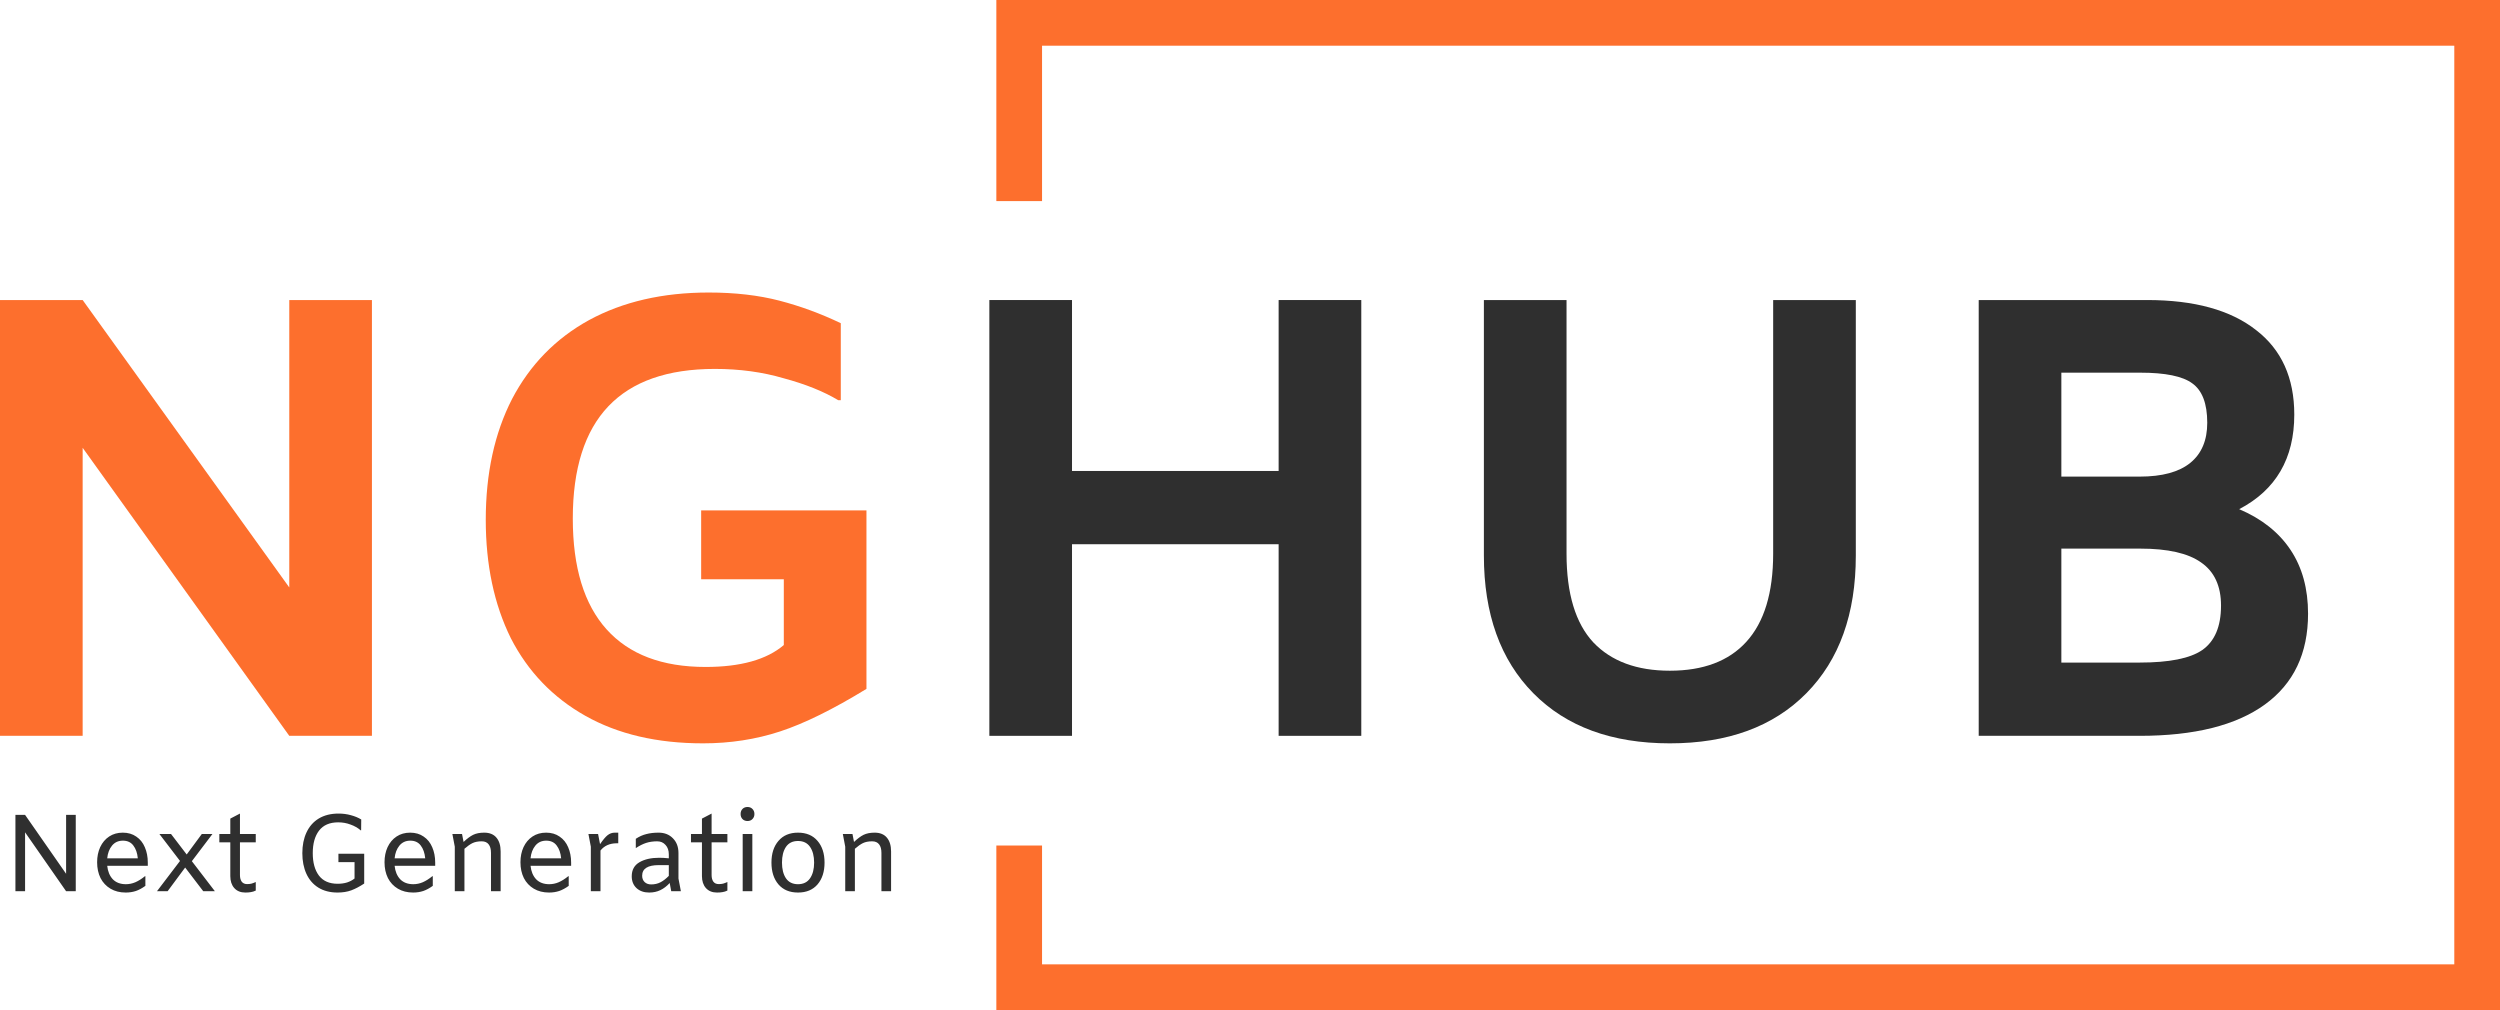
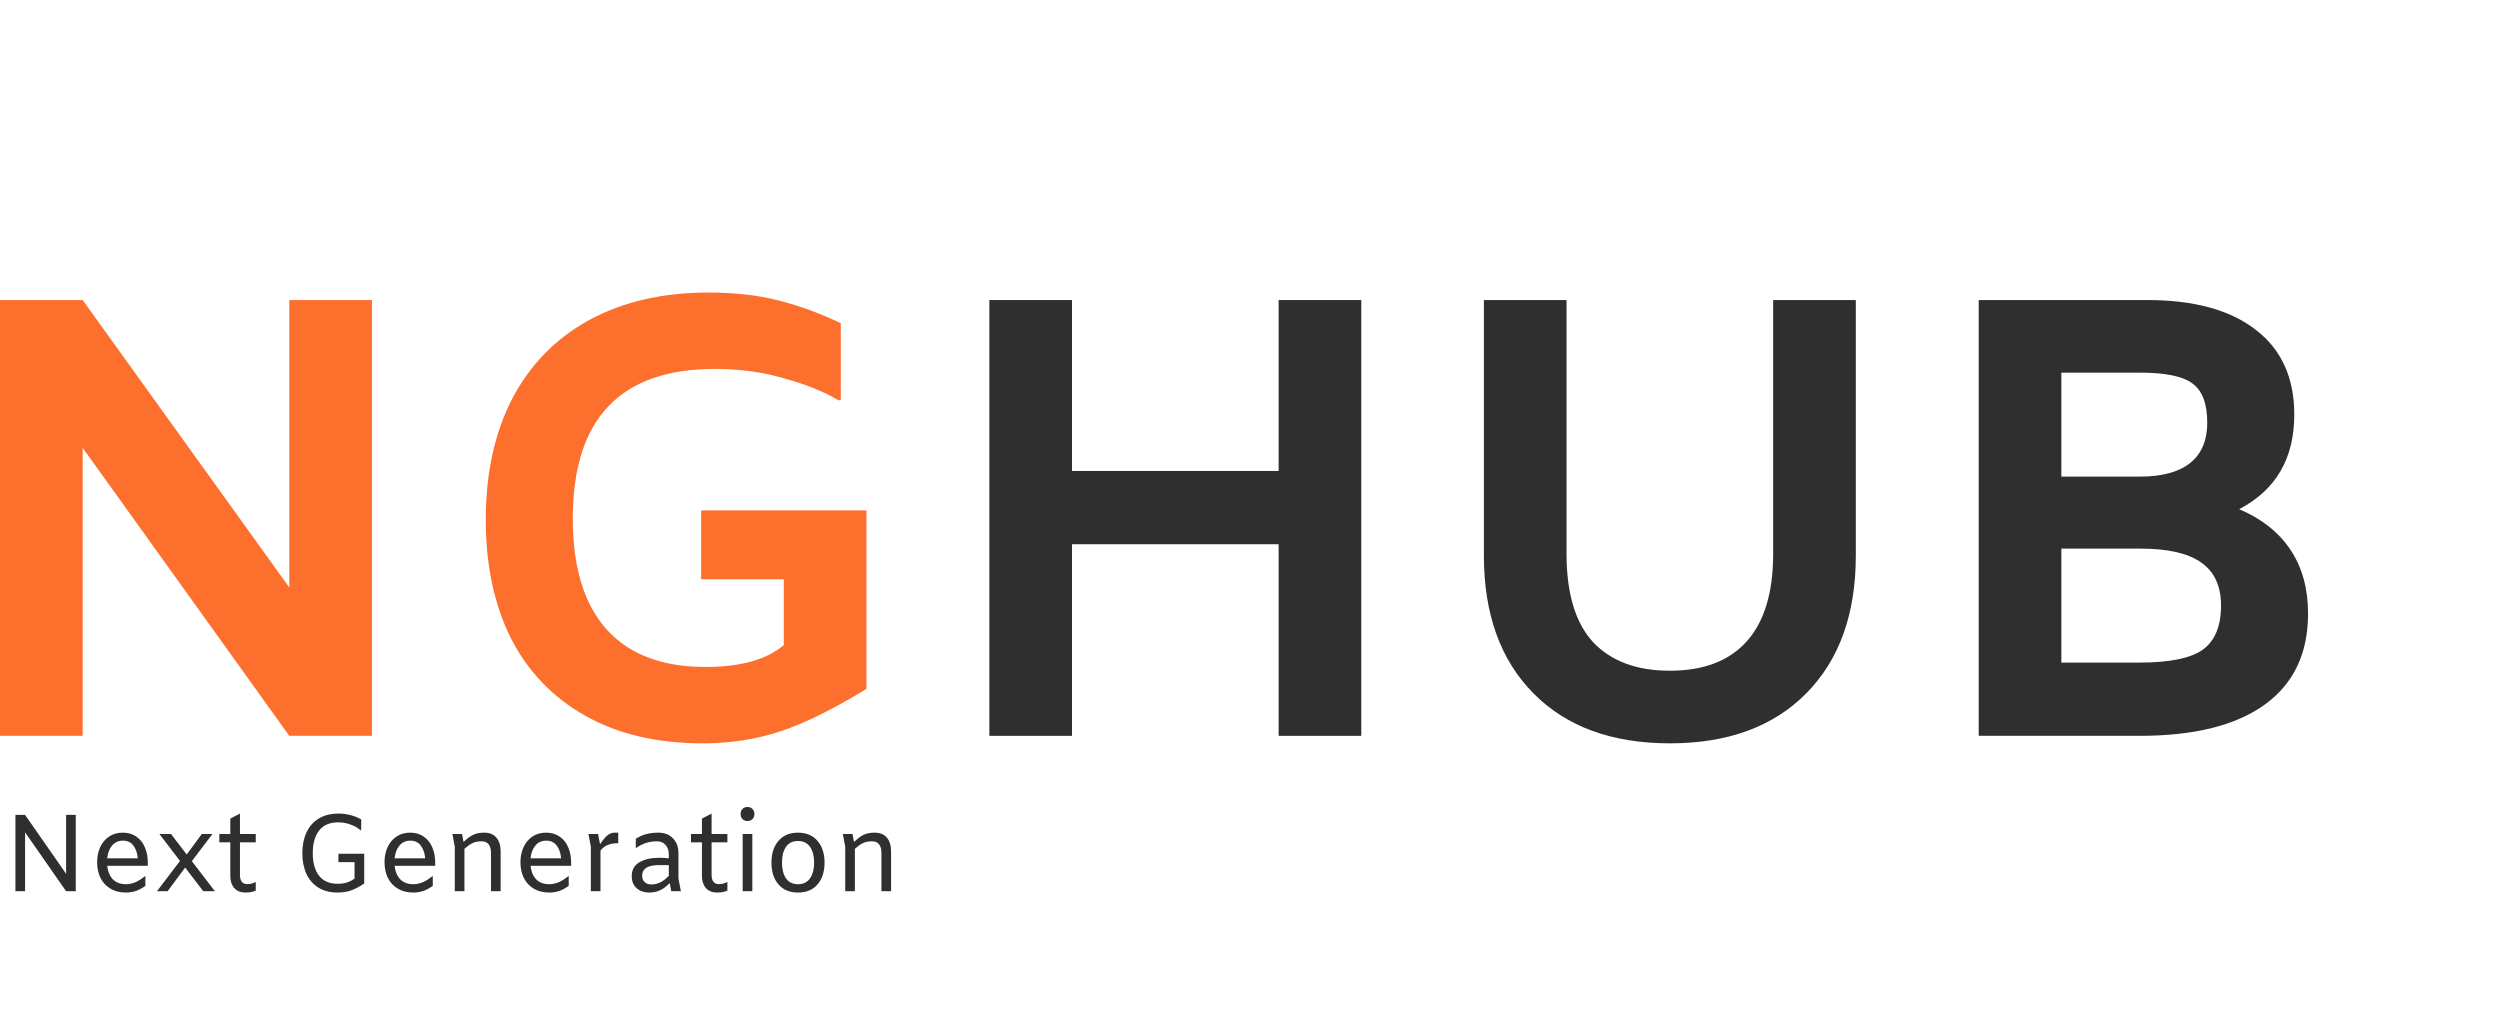
<svg xmlns="http://www.w3.org/2000/svg" width="547" height="221" viewBox="0 0 547 221" fill="none">
-   <path fill-rule="evenodd" clip-rule="evenodd" d="M537 10H228V44H218V185H228V211H537V10ZM547 0V221H218V185V44V0H547Z" fill="#FD6F2D" />
  <path d="M489.933 111.406C494.865 113.507 498.61 116.475 501.167 120.311C503.725 124.147 505.003 128.805 505.003 134.285C505.003 142.962 501.852 149.584 495.55 154.15C489.248 158.717 480.115 161 468.15 161H432.941V65.648H469.794C480.115 65.648 488.061 67.84 493.632 72.224C499.204 76.517 501.989 82.682 501.989 90.719C501.989 100.309 497.971 107.205 489.933 111.406ZM451.025 81.54V104.282H468.15C473.082 104.282 476.781 103.278 479.247 101.268C481.713 99.259 482.946 96.336 482.946 92.5C482.946 88.299 481.85 85.422 479.658 83.869C477.558 82.317 473.767 81.54 468.287 81.54H451.025ZM468.15 144.971C474.635 144.971 479.202 144.058 481.85 142.231C484.59 140.313 485.96 137.071 485.96 132.504C485.96 128.212 484.499 125.061 481.576 123.051C478.745 121.042 474.315 120.037 468.287 120.037H451.025V144.971H468.15Z" fill="#2F2F2F" />
  <path d="M365.363 162.644C352.667 162.644 342.712 158.991 335.497 151.684C328.281 144.378 324.674 134.331 324.674 121.544V65.648H342.758V121.133C342.758 129.901 344.722 136.386 348.649 140.587C352.576 144.697 358.147 146.752 365.363 146.752C372.669 146.752 378.241 144.652 382.077 140.45C386.004 136.158 387.968 129.719 387.968 121.133V65.648H406.052V121.544C406.052 134.331 402.444 144.378 395.229 151.684C388.014 158.991 378.058 162.644 365.363 162.644Z" fill="#2F2F2F" />
  <path d="M297.849 65.648V161H279.765V119.078H234.555V161H216.471V65.648H234.555V103.049H279.765V65.648H297.849Z" fill="#2F2F2F" />
  <path d="M106.285 113.735C106.285 103.597 108.203 94.783 112.039 87.294C115.966 79.805 121.583 74.051 128.89 70.032C136.288 66.013 145.01 64.004 155.057 64.004C160.811 64.004 165.971 64.598 170.538 65.785C175.105 66.972 179.58 68.616 183.964 70.717V87.568H183.416C180.22 85.65 176.246 84.052 171.497 82.773C166.839 81.403 161.816 80.718 156.427 80.718C135.694 80.718 125.328 91.632 125.328 113.461C125.328 124.147 127.794 132.23 132.726 137.71C137.658 143.19 144.873 145.93 154.372 145.93C162.044 145.93 167.752 144.332 171.497 141.135V126.75H153.413V111.68H189.581V150.725C182.274 155.2 175.972 158.306 170.675 160.041C165.378 161.776 159.761 162.644 153.824 162.644C143.777 162.644 135.192 160.635 128.068 156.616C120.944 152.597 115.51 146.935 111.765 139.628C108.112 132.23 106.285 123.599 106.285 113.735Z" fill="#FD6F2D" />
  <path d="M81.378 65.648V161H63.294L18.084 97.98V161H0V65.648H18.084L63.294 128.531V65.648H81.378Z" fill="#FD6F2D" />
  <path d="M16.575 178.296V195H14.463L5.487 182.112V195H3.375V178.296H5.487L14.463 191.184V178.296H16.575ZM32.338 189.432H23.458C23.586 190.664 23.994 191.648 24.682 192.384C25.386 193.104 26.338 193.464 27.538 193.464C28.258 193.464 28.954 193.32 29.626 193.032C30.314 192.728 31.01 192.288 31.714 191.712H31.81V193.824C31.106 194.336 30.41 194.712 29.722 194.952C29.034 195.176 28.298 195.288 27.514 195.288C26.234 195.288 25.122 195.008 24.178 194.448C23.234 193.888 22.506 193.112 21.994 192.12C21.498 191.112 21.25 189.96 21.25 188.664C21.25 187.432 21.474 186.328 21.922 185.352C22.386 184.36 23.042 183.584 23.89 183.024C24.738 182.464 25.73 182.184 26.866 182.184C28.018 182.184 29.002 182.472 29.818 183.048C30.65 183.608 31.274 184.384 31.69 185.376C32.122 186.368 32.338 187.488 32.338 188.736V189.432ZM26.89 183.936C25.898 183.936 25.106 184.296 24.514 185.016C23.922 185.736 23.57 186.664 23.458 187.8H30.154C30.042 186.632 29.714 185.696 29.17 184.992C28.642 184.288 27.882 183.936 26.89 183.936ZM44.473 195L40.513 189.816L36.673 195H34.345L39.385 188.376L34.873 182.472H37.417L40.849 186.96L44.161 182.472H46.489L41.977 188.424L47.017 195H44.473ZM52.503 182.472H55.959V184.296H52.503V191.472C52.503 192.064 52.631 192.544 52.887 192.912C53.159 193.264 53.551 193.44 54.063 193.44C54.415 193.44 54.727 193.408 54.999 193.344C55.287 193.264 55.607 193.144 55.959 192.984V194.856C55.591 195.032 55.239 195.144 54.903 195.192C54.567 195.256 54.159 195.288 53.679 195.288C52.655 195.288 51.847 194.96 51.255 194.304C50.679 193.648 50.391 192.776 50.391 191.688V184.296H47.991V182.472H50.391V179.112L52.503 178.008V182.472ZM66.151 186.672C66.151 184.944 66.455 183.432 67.063 182.136C67.671 180.824 68.567 179.808 69.751 179.088C70.951 178.368 72.391 178.008 74.071 178.008C75.031 178.008 75.935 178.128 76.783 178.368C77.631 178.592 78.383 178.904 79.039 179.304L79.015 181.68H78.919C78.295 181.136 77.551 180.712 76.687 180.408C75.839 180.088 74.943 179.928 73.999 179.928C72.127 179.928 70.727 180.536 69.799 181.752C68.887 182.952 68.431 184.592 68.431 186.672C68.431 188.736 68.879 190.368 69.775 191.568C70.687 192.768 72.055 193.368 73.879 193.368C74.631 193.368 75.319 193.272 75.943 193.08C76.567 192.872 77.111 192.584 77.575 192.216V188.64H74.047V186.792H79.687V193.32C78.695 193.976 77.751 194.472 76.855 194.808C75.975 195.128 74.975 195.288 73.855 195.288C72.223 195.288 70.823 194.928 69.655 194.208C68.503 193.488 67.631 192.48 67.039 191.184C66.447 189.888 66.151 188.384 66.151 186.672ZM95.221 189.432H86.341C86.469 190.664 86.877 191.648 87.565 192.384C88.269 193.104 89.221 193.464 90.421 193.464C91.141 193.464 91.837 193.32 92.509 193.032C93.197 192.728 93.893 192.288 94.597 191.712H94.693V193.824C93.989 194.336 93.293 194.712 92.605 194.952C91.917 195.176 91.181 195.288 90.397 195.288C89.117 195.288 88.005 195.008 87.061 194.448C86.117 193.888 85.389 193.112 84.877 192.12C84.381 191.112 84.133 189.96 84.133 188.664C84.133 187.432 84.357 186.328 84.805 185.352C85.269 184.36 85.925 183.584 86.773 183.024C87.621 182.464 88.613 182.184 89.749 182.184C90.901 182.184 91.885 182.472 92.701 183.048C93.533 183.608 94.157 184.384 94.573 185.376C95.005 186.368 95.221 187.488 95.221 188.736V189.432ZM89.773 183.936C88.781 183.936 87.989 184.296 87.397 185.016C86.805 185.736 86.453 186.664 86.341 187.8H93.037C92.925 186.632 92.597 185.696 92.053 184.992C91.525 184.288 90.765 183.936 89.773 183.936ZM105.94 182.184C107.124 182.184 108.02 182.552 108.628 183.288C109.236 184.008 109.54 185.016 109.54 186.312V195H107.428V186.6C107.428 185.8 107.26 185.184 106.924 184.752C106.588 184.304 106.076 184.08 105.388 184.08C104.604 184.08 103.94 184.208 103.396 184.464C102.868 184.72 102.276 185.136 101.62 185.712V195H99.508V185.256L98.98 182.472H101.092L101.428 184.224C102.18 183.504 102.876 182.984 103.516 182.664C104.172 182.344 104.98 182.184 105.94 182.184ZM124.963 189.432H116.083C116.211 190.664 116.619 191.648 117.307 192.384C118.011 193.104 118.963 193.464 120.163 193.464C120.883 193.464 121.579 193.32 122.251 193.032C122.939 192.728 123.635 192.288 124.339 191.712H124.435V193.824C123.731 194.336 123.035 194.712 122.347 194.952C121.659 195.176 120.923 195.288 120.139 195.288C118.859 195.288 117.747 195.008 116.803 194.448C115.859 193.888 115.131 193.112 114.619 192.12C114.123 191.112 113.875 189.96 113.875 188.664C113.875 187.432 114.099 186.328 114.547 185.352C115.011 184.36 115.667 183.584 116.515 183.024C117.363 182.464 118.355 182.184 119.491 182.184C120.643 182.184 121.627 182.472 122.443 183.048C123.275 183.608 123.899 184.384 124.315 185.376C124.747 186.368 124.963 187.488 124.963 188.736V189.432ZM119.515 183.936C118.523 183.936 117.731 184.296 117.139 185.016C116.547 185.736 116.195 186.664 116.083 187.8H122.779C122.667 186.632 122.339 185.696 121.795 184.992C121.267 184.288 120.507 183.936 119.515 183.936ZM135.274 182.184V184.512H134.914C134.162 184.512 133.482 184.648 132.874 184.92C132.282 185.192 131.786 185.584 131.386 186.096V195H129.274V185.256L128.746 182.472H130.858L131.29 184.704C131.946 183.744 132.498 183.088 132.946 182.736C133.41 182.368 133.938 182.184 134.53 182.184H135.274ZM146.864 195L146.528 193.2C145.904 193.888 145.224 194.408 144.488 194.76C143.768 195.112 142.952 195.288 142.04 195.288C140.904 195.288 139.984 194.968 139.28 194.328C138.576 193.672 138.224 192.808 138.224 191.736C138.224 190.344 138.784 189.32 139.904 188.664C141.024 188.008 142.464 187.68 144.224 187.68C144.864 187.68 145.568 187.72 146.336 187.8V186.936C146.336 186.072 146.096 185.384 145.616 184.872C145.152 184.344 144.544 184.08 143.792 184.08C142.896 184.08 142.08 184.2 141.344 184.44C140.624 184.68 139.88 185.056 139.112 185.568V183.528C139.864 183.032 140.632 182.688 141.416 182.496C142.2 182.288 143.096 182.184 144.104 182.184C145.384 182.184 146.424 182.592 147.224 183.408C148.04 184.224 148.448 185.304 148.448 186.648V192.216L148.976 195H146.864ZM142.472 193.512C143.24 193.512 143.928 193.352 144.536 193.032C145.144 192.712 145.744 192.248 146.336 191.64V189.288H144.128C141.712 189.288 140.504 190.064 140.504 191.616C140.504 192.192 140.688 192.656 141.056 193.008C141.424 193.344 141.896 193.512 142.472 193.512ZM155.698 182.472H159.154V184.296H155.698V191.472C155.698 192.064 155.826 192.544 156.082 192.912C156.354 193.264 156.746 193.44 157.258 193.44C157.61 193.44 157.922 193.408 158.194 193.344C158.482 193.264 158.802 193.144 159.154 192.984V194.856C158.786 195.032 158.434 195.144 158.098 195.192C157.762 195.256 157.354 195.288 156.874 195.288C155.85 195.288 155.042 194.96 154.45 194.304C153.874 193.648 153.586 192.776 153.586 191.688V184.296H151.186V182.472H153.586V179.112L155.698 178.008V182.472ZM163.555 179.64C163.107 179.64 162.739 179.496 162.451 179.208C162.179 178.92 162.043 178.552 162.043 178.104C162.043 177.656 162.179 177.288 162.451 177C162.739 176.712 163.107 176.568 163.555 176.568C164.003 176.568 164.363 176.712 164.635 177C164.923 177.288 165.067 177.656 165.067 178.104C165.067 178.552 164.923 178.92 164.635 179.208C164.363 179.496 164.003 179.64 163.555 179.64ZM164.611 182.472V195H162.499V182.472H164.611ZM174.602 195.288C172.778 195.288 171.354 194.696 170.33 193.512C169.306 192.312 168.794 190.72 168.794 188.736C168.794 186.752 169.306 185.168 170.33 183.984C171.354 182.784 172.778 182.184 174.602 182.184C176.426 182.184 177.85 182.784 178.874 183.984C179.898 185.168 180.41 186.752 180.41 188.736C180.41 190.72 179.898 192.312 178.874 193.512C177.85 194.696 176.426 195.288 174.602 195.288ZM174.602 193.464C175.77 193.464 176.65 193.032 177.242 192.168C177.834 191.304 178.13 190.16 178.13 188.736C178.13 187.312 177.834 186.168 177.242 185.304C176.65 184.44 175.77 184.008 174.602 184.008C173.434 184.008 172.554 184.44 171.962 185.304C171.386 186.168 171.098 187.312 171.098 188.736C171.098 190.16 171.386 191.304 171.962 192.168C172.554 193.032 173.434 193.464 174.602 193.464ZM191.369 182.184C192.553 182.184 193.449 182.552 194.057 183.288C194.665 184.008 194.969 185.016 194.969 186.312V195H192.857V186.6C192.857 185.8 192.689 185.184 192.353 184.752C192.017 184.304 191.505 184.08 190.817 184.08C190.033 184.08 189.369 184.208 188.825 184.464C188.297 184.72 187.705 185.136 187.049 185.712V195H184.937V185.256L184.409 182.472H186.521L186.857 184.224C187.609 183.504 188.305 182.984 188.945 182.664C189.601 182.344 190.409 182.184 191.369 182.184Z" fill="#2F2F2F" />
</svg>